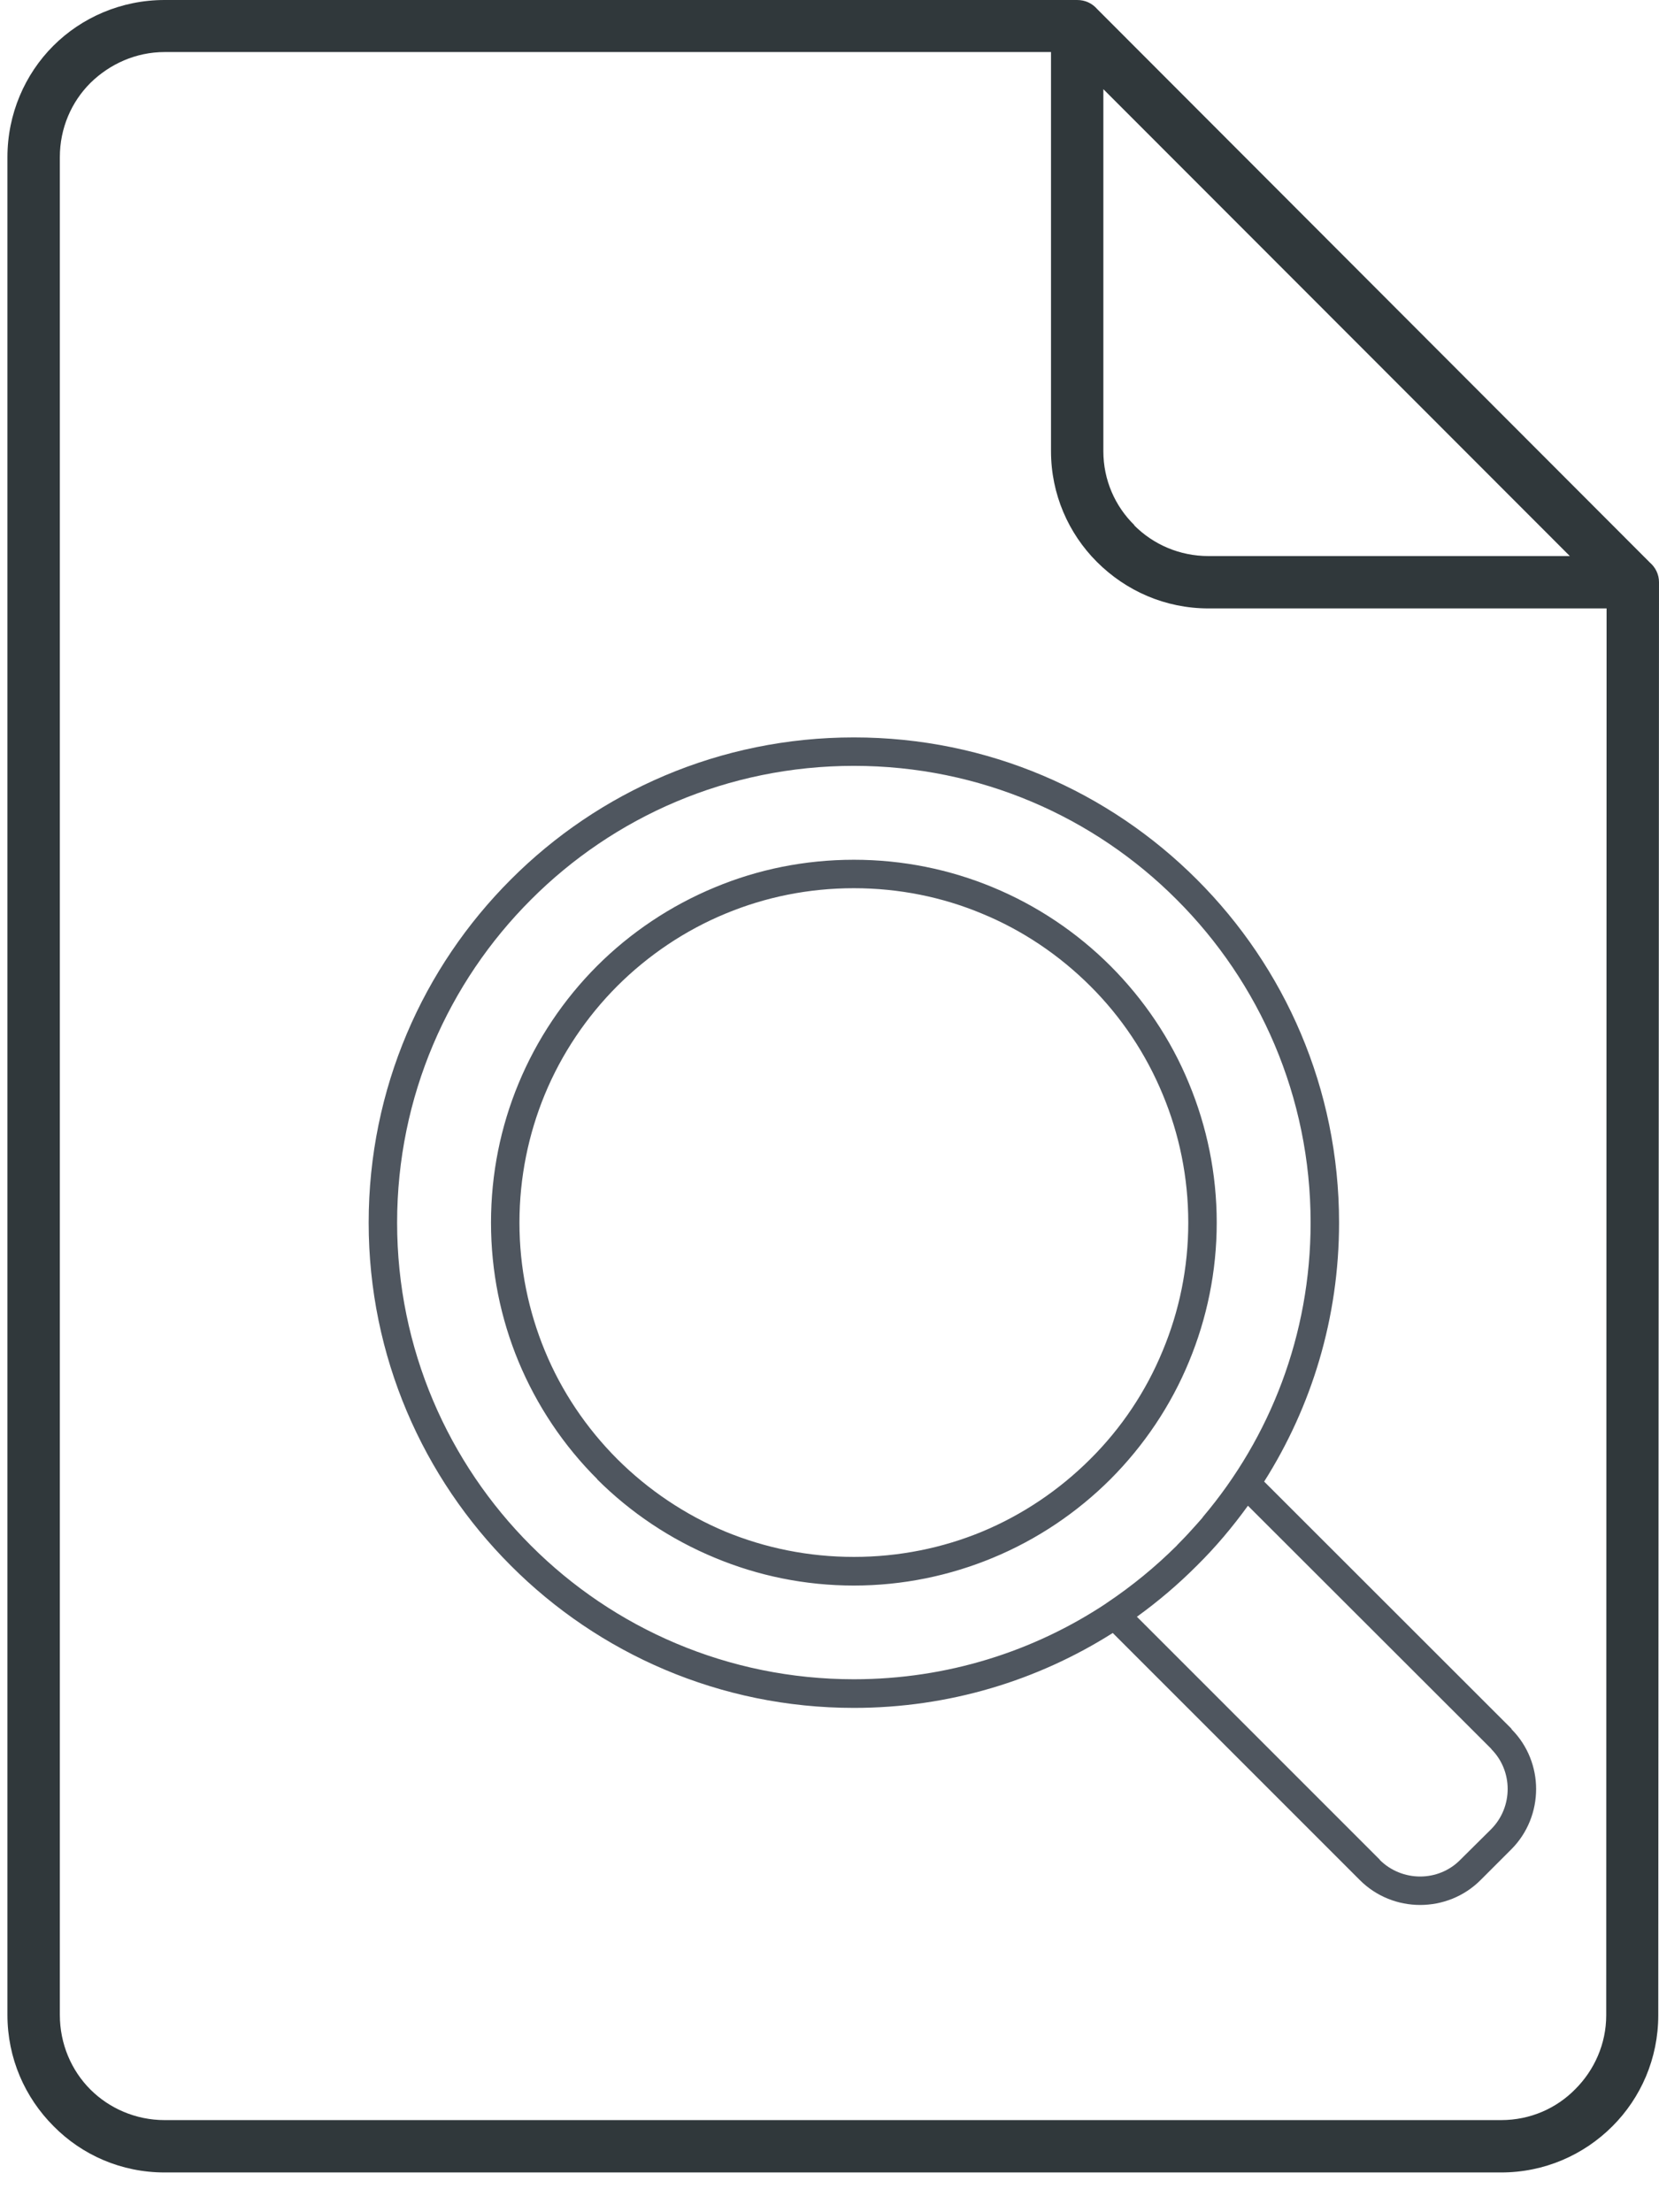
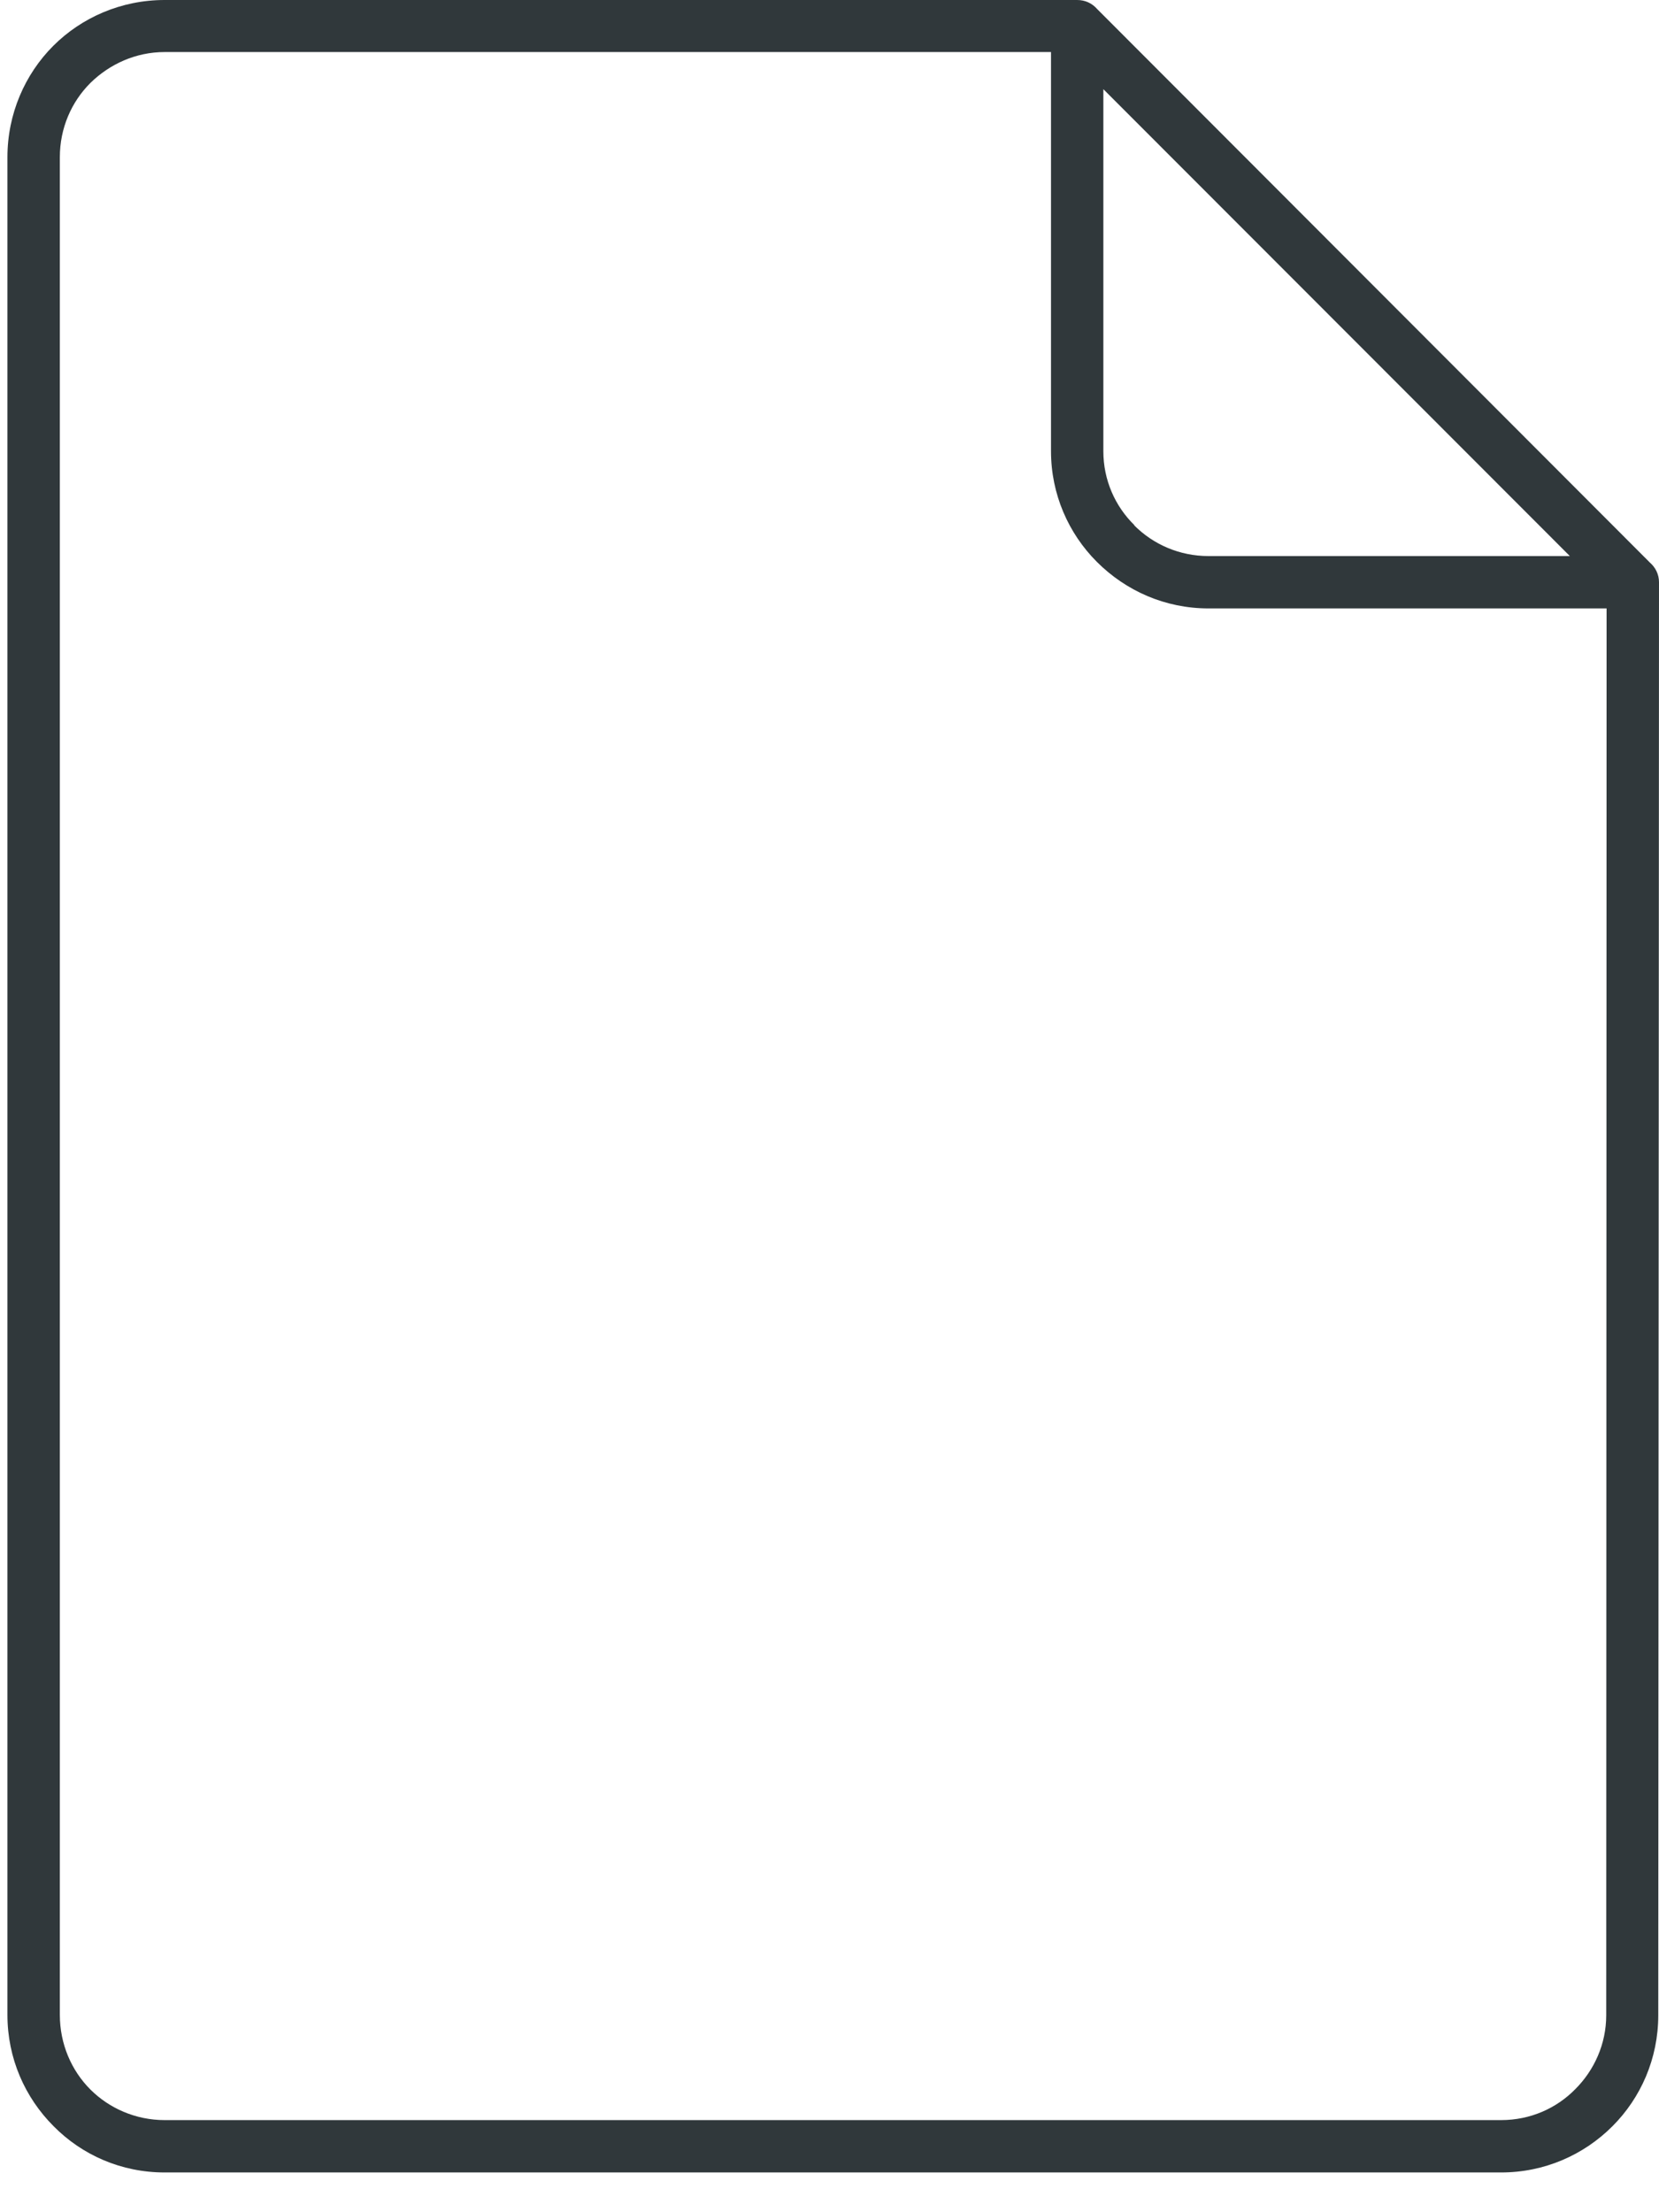
<svg xmlns="http://www.w3.org/2000/svg" width="27px" height="36px" viewBox="0 0 27 36" version="1.1">
  <title>F62D73A8-26A9-4FD4-BBEC-CE577AAA8C74</title>
  <desc>Created with sketchtool.</desc>
  <defs />
  <g id="Page-1" stroke="none" stroke-width="1" fill="none" fill-rule="evenodd">
    <g id="Resource-Overview" transform="translate(-567, -1718)">
      <g id="case-studies" transform="translate(567, 1718)">
-         <path d="M17.744,16.046 C17.242,15.545 16.643,15.139 15.978,14.866 C15.338,14.599 14.633,14.454 13.897,14.454 C13.157,14.454 12.456,14.599 11.812,14.866 C11.15,15.139 10.548,15.545 10.046,16.046 C9.545,16.548 9.139,17.15 8.866,17.812 C8.602,18.452 8.454,19.157 8.454,19.897 C8.454,20.633 8.602,21.338 8.866,21.978 C9.139,22.643 9.545,23.242 10.046,23.744 C10.548,24.245 11.15,24.651 11.812,24.927 C12.456,25.191 13.157,25.336 13.897,25.336 C14.633,25.336 15.338,25.191 15.978,24.927 C16.643,24.651 17.242,24.245 17.744,23.744 C18.249,23.242 18.651,22.643 18.924,21.978 C19.191,21.338 19.339,20.633 19.339,19.897 C19.339,19.157 19.191,18.452 18.924,17.812 C18.651,17.15 18.249,16.548 17.744,16.046 Z M20.574,24.11 L24.595,28.128 L24.604,28.144 C24.868,28.411 25,28.765 25,29.112 C25,29.469 24.865,29.826 24.595,30.096 L24.096,30.595 C23.826,30.865 23.469,31 23.112,31 C22.758,31 22.401,30.865 22.131,30.595 L18.11,26.574 C16.891,27.346 15.447,27.793 13.897,27.793 C11.716,27.793 9.741,26.909 8.313,25.477 C6.885,24.049 6,22.074 6,19.897 C6,17.713 6.885,15.741 8.313,14.313 C9.741,12.881 11.716,12 13.897,12 C16.077,12 18.049,12.881 19.48,14.313 C20.909,15.741 21.793,17.713 21.793,19.897 C21.793,21.447 21.346,22.891 20.574,24.11 Z M18.007,26.088 L18.004,26.092 C16.827,26.873 15.415,27.327 13.897,27.327 C11.844,27.327 9.985,26.497 8.641,25.152 C7.296,23.808 6.463,21.949 6.463,19.897 C6.463,17.844 7.296,15.985 8.641,14.641 C9.985,13.293 11.844,12.463 13.897,12.463 C15.949,12.463 17.808,13.293 19.152,14.641 C20.497,15.985 21.33,17.844 21.33,19.897 C21.33,21.72 20.671,23.393 19.577,24.686 L19.574,24.692 L19.564,24.705 C19.509,24.766 19.455,24.831 19.397,24.892 C19.32,24.979 19.239,25.062 19.159,25.143 L19.152,25.152 C18.805,25.497 18.425,25.809 18.017,26.082 L18.007,26.088 Z M24.267,28.456 L24.276,28.469 C24.45,28.646 24.537,28.88 24.537,29.112 C24.537,29.35 24.447,29.588 24.267,29.768 L23.768,30.263 C23.588,30.447 23.35,30.537 23.112,30.537 C22.877,30.537 22.636,30.447 22.456,30.267 L22.456,30.263 L18.503,26.31 C18.85,26.059 19.175,25.783 19.48,25.477 C19.783,25.178 20.059,24.85 20.31,24.503 L24.267,28.456 Z M16.155,14.438 C16.878,14.737 17.528,15.175 18.072,15.718 C18.615,16.262 19.056,16.912 19.352,17.635 C19.641,18.333 19.802,19.096 19.802,19.897 C19.802,20.694 19.641,21.457 19.352,22.155 C19.056,22.875 18.615,23.528 18.072,24.072 C17.528,24.615 16.878,25.053 16.155,25.352 C15.457,25.641 14.694,25.802 13.897,25.802 C13.096,25.802 12.333,25.641 11.639,25.352 C10.915,25.053 10.262,24.615 9.718,24.072 L9.722,24.072 C9.175,23.528 8.737,22.875 8.438,22.155 C8.149,21.457 7.991,20.694 7.991,19.897 C7.991,19.096 8.149,18.333 8.438,17.635 C8.737,16.912 9.175,16.262 9.718,15.718 C10.262,15.175 10.915,14.737 11.639,14.438 C12.333,14.149 13.096,13.991 13.897,13.991 C14.694,13.991 15.457,14.149 16.155,14.438 Z" id="Fill-655" fill="#4F565F" />
        <path d="M17.531,0 C17.661,0 17.774,0.053 17.857,0.148 L26.852,9.155 C26.941,9.232 27,9.345 27,9.475 L26.988,32.795 C26.988,33.5 26.704,34.139 26.242,34.601 C25.774,35.069 25.135,35.353 24.43,35.353 L2.679,35.353 C1.974,35.353 1.335,35.069 0.873,34.601 C0.405,34.133 0.121,33.494 0.121,32.789 L0.121,2.558 C0.121,1.854 0.405,1.208 0.867,0.746 C1.329,0.284 1.974,0 2.679,0 L17.531,0 Z M17.105,0.847 L17.105,7.343 C17.105,8.042 17.389,8.681 17.851,9.143 C18.325,9.617 18.964,9.901 19.669,9.901 L26.147,9.901 L26.141,32.795 C26.141,33.263 25.946,33.689 25.638,33.997 C25.33,34.311 24.904,34.501 24.43,34.501 L2.679,34.501 C2.211,34.501 1.779,34.311 1.471,34.003 C1.163,33.695 0.974,33.263 0.974,32.789 L0.974,23.889 L0.974,2.558 C0.974,2.084 1.163,1.658 1.471,1.35 C1.785,1.042 2.211,0.847 2.679,0.847 L17.105,0.847 Z M25.549,9.049 L17.957,1.451 L17.957,7.343 C17.957,7.811 18.147,8.237 18.461,8.545 L18.461,8.551 C18.769,8.859 19.195,9.049 19.669,9.049 L25.549,9.049 Z" id="Fill-624" fill="#30383B" />
      </g>
    </g>
  </g>
</svg>